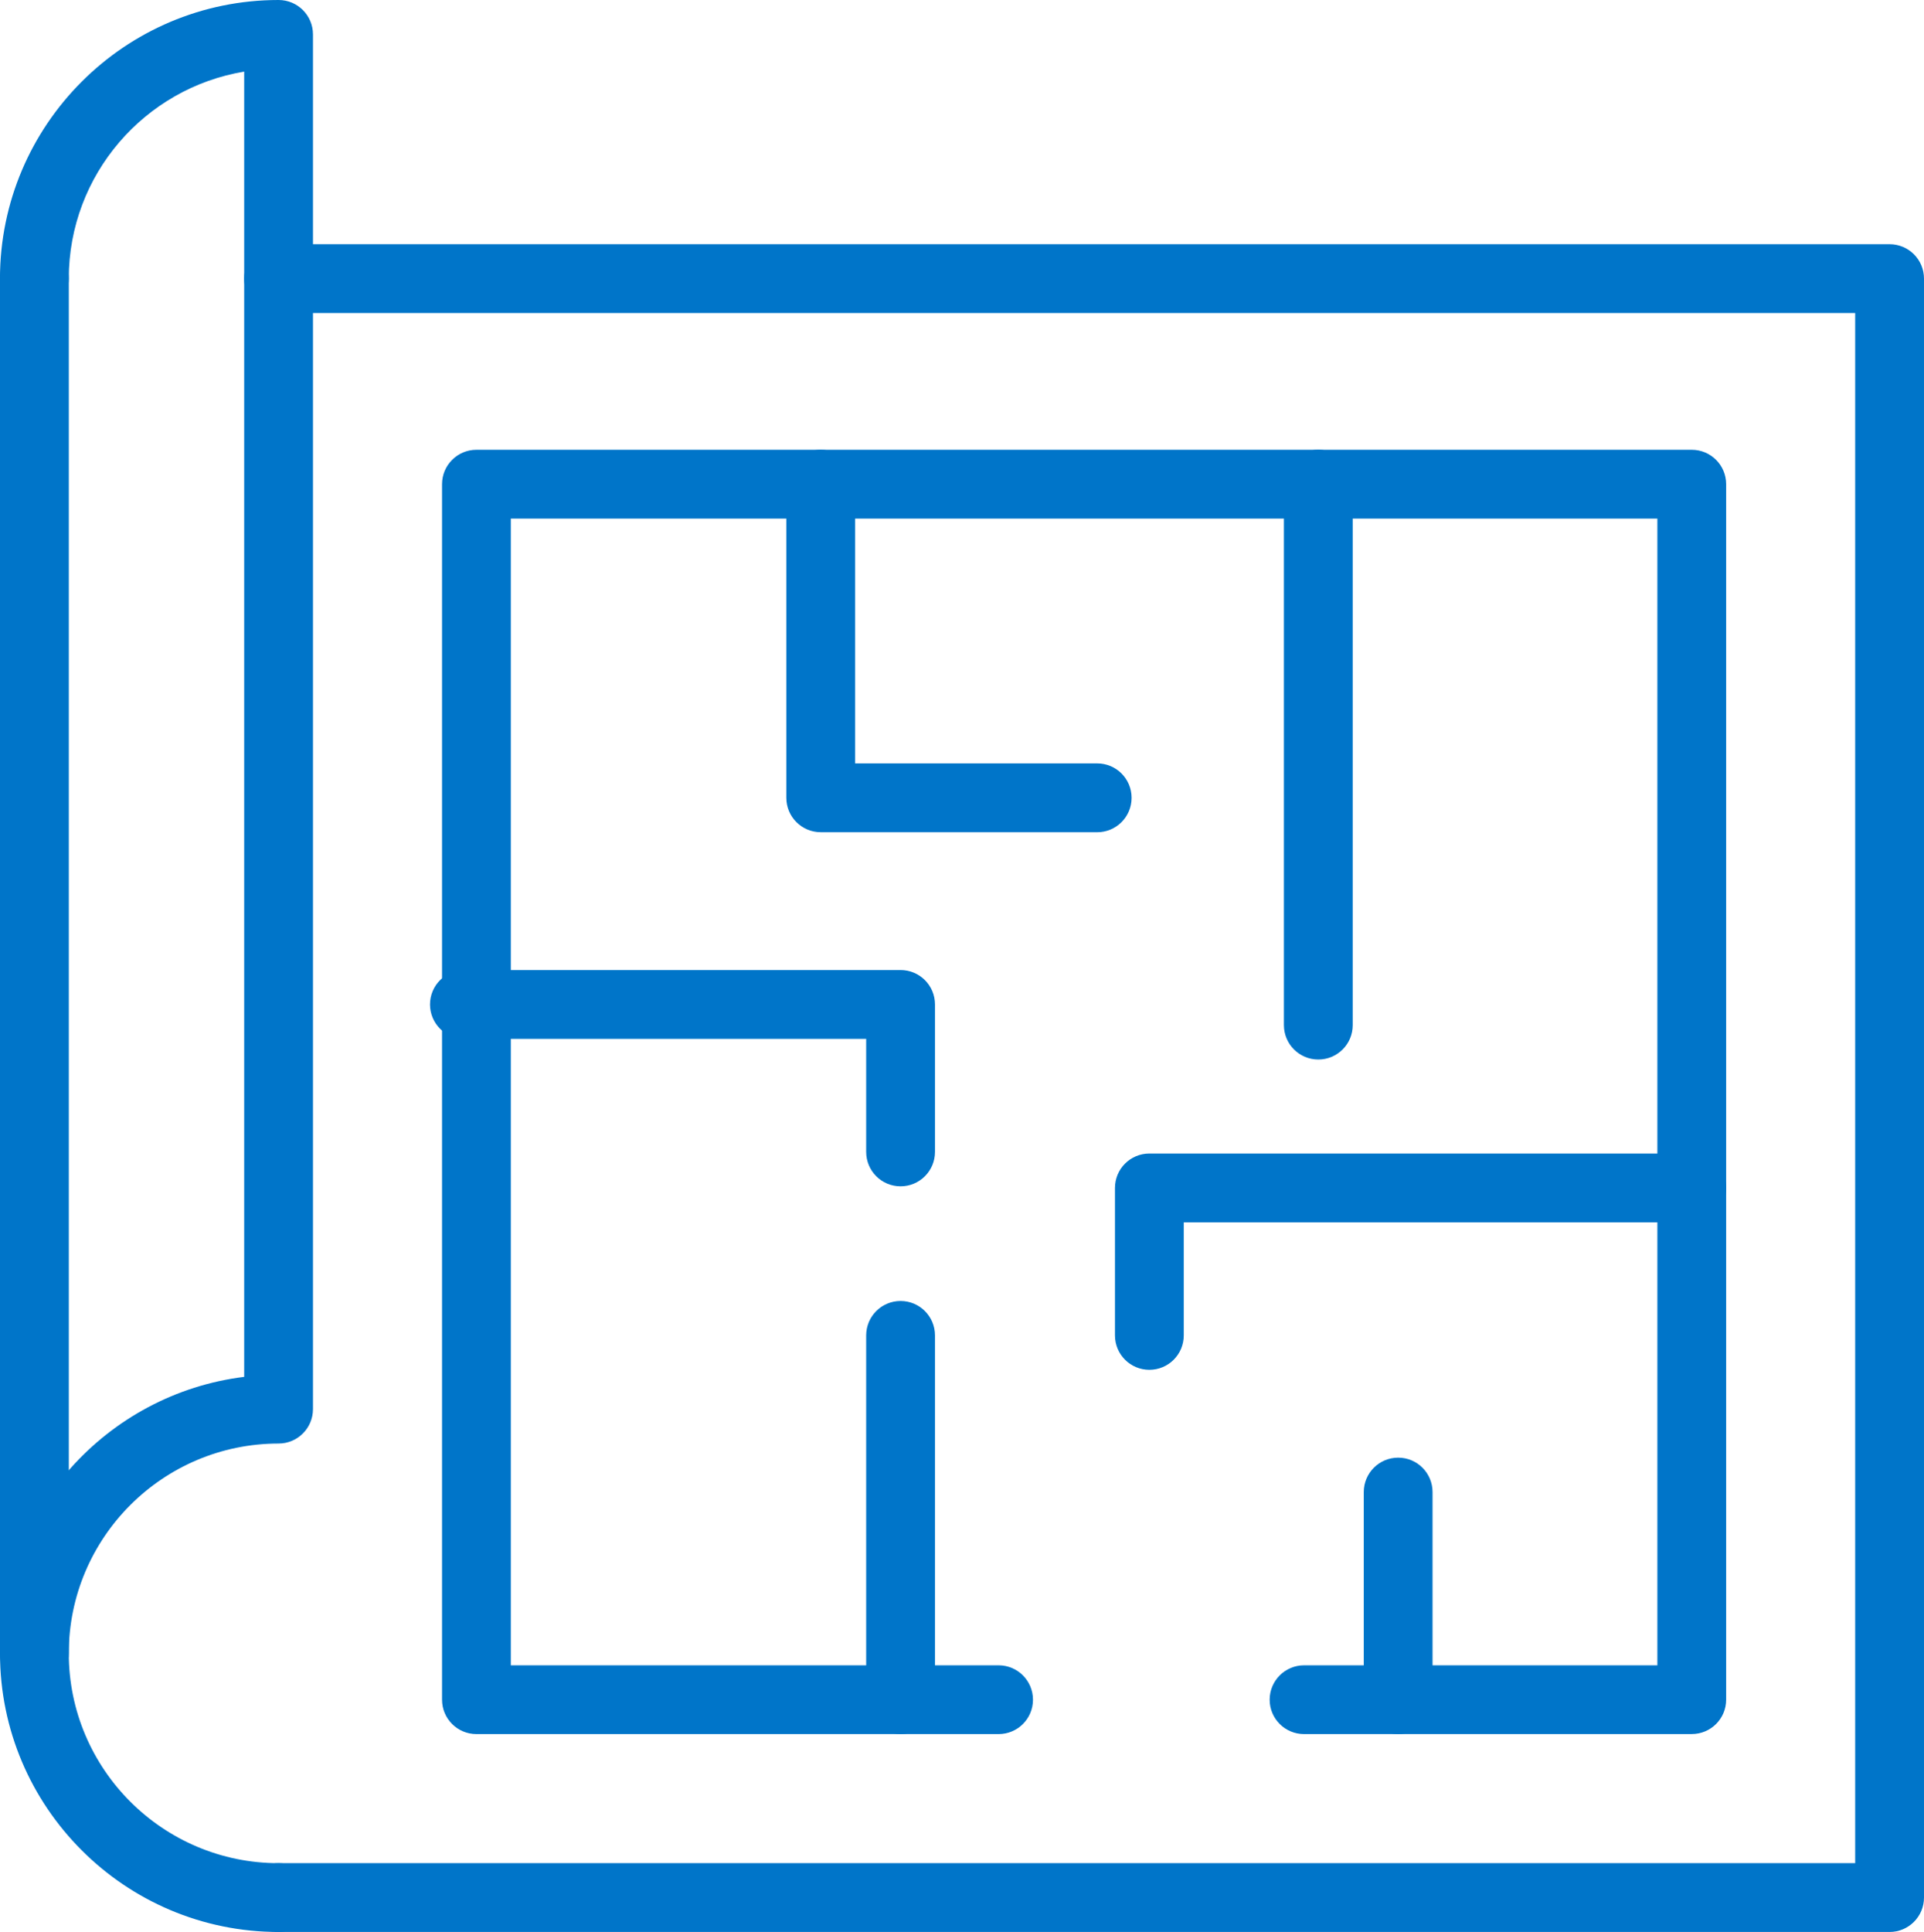
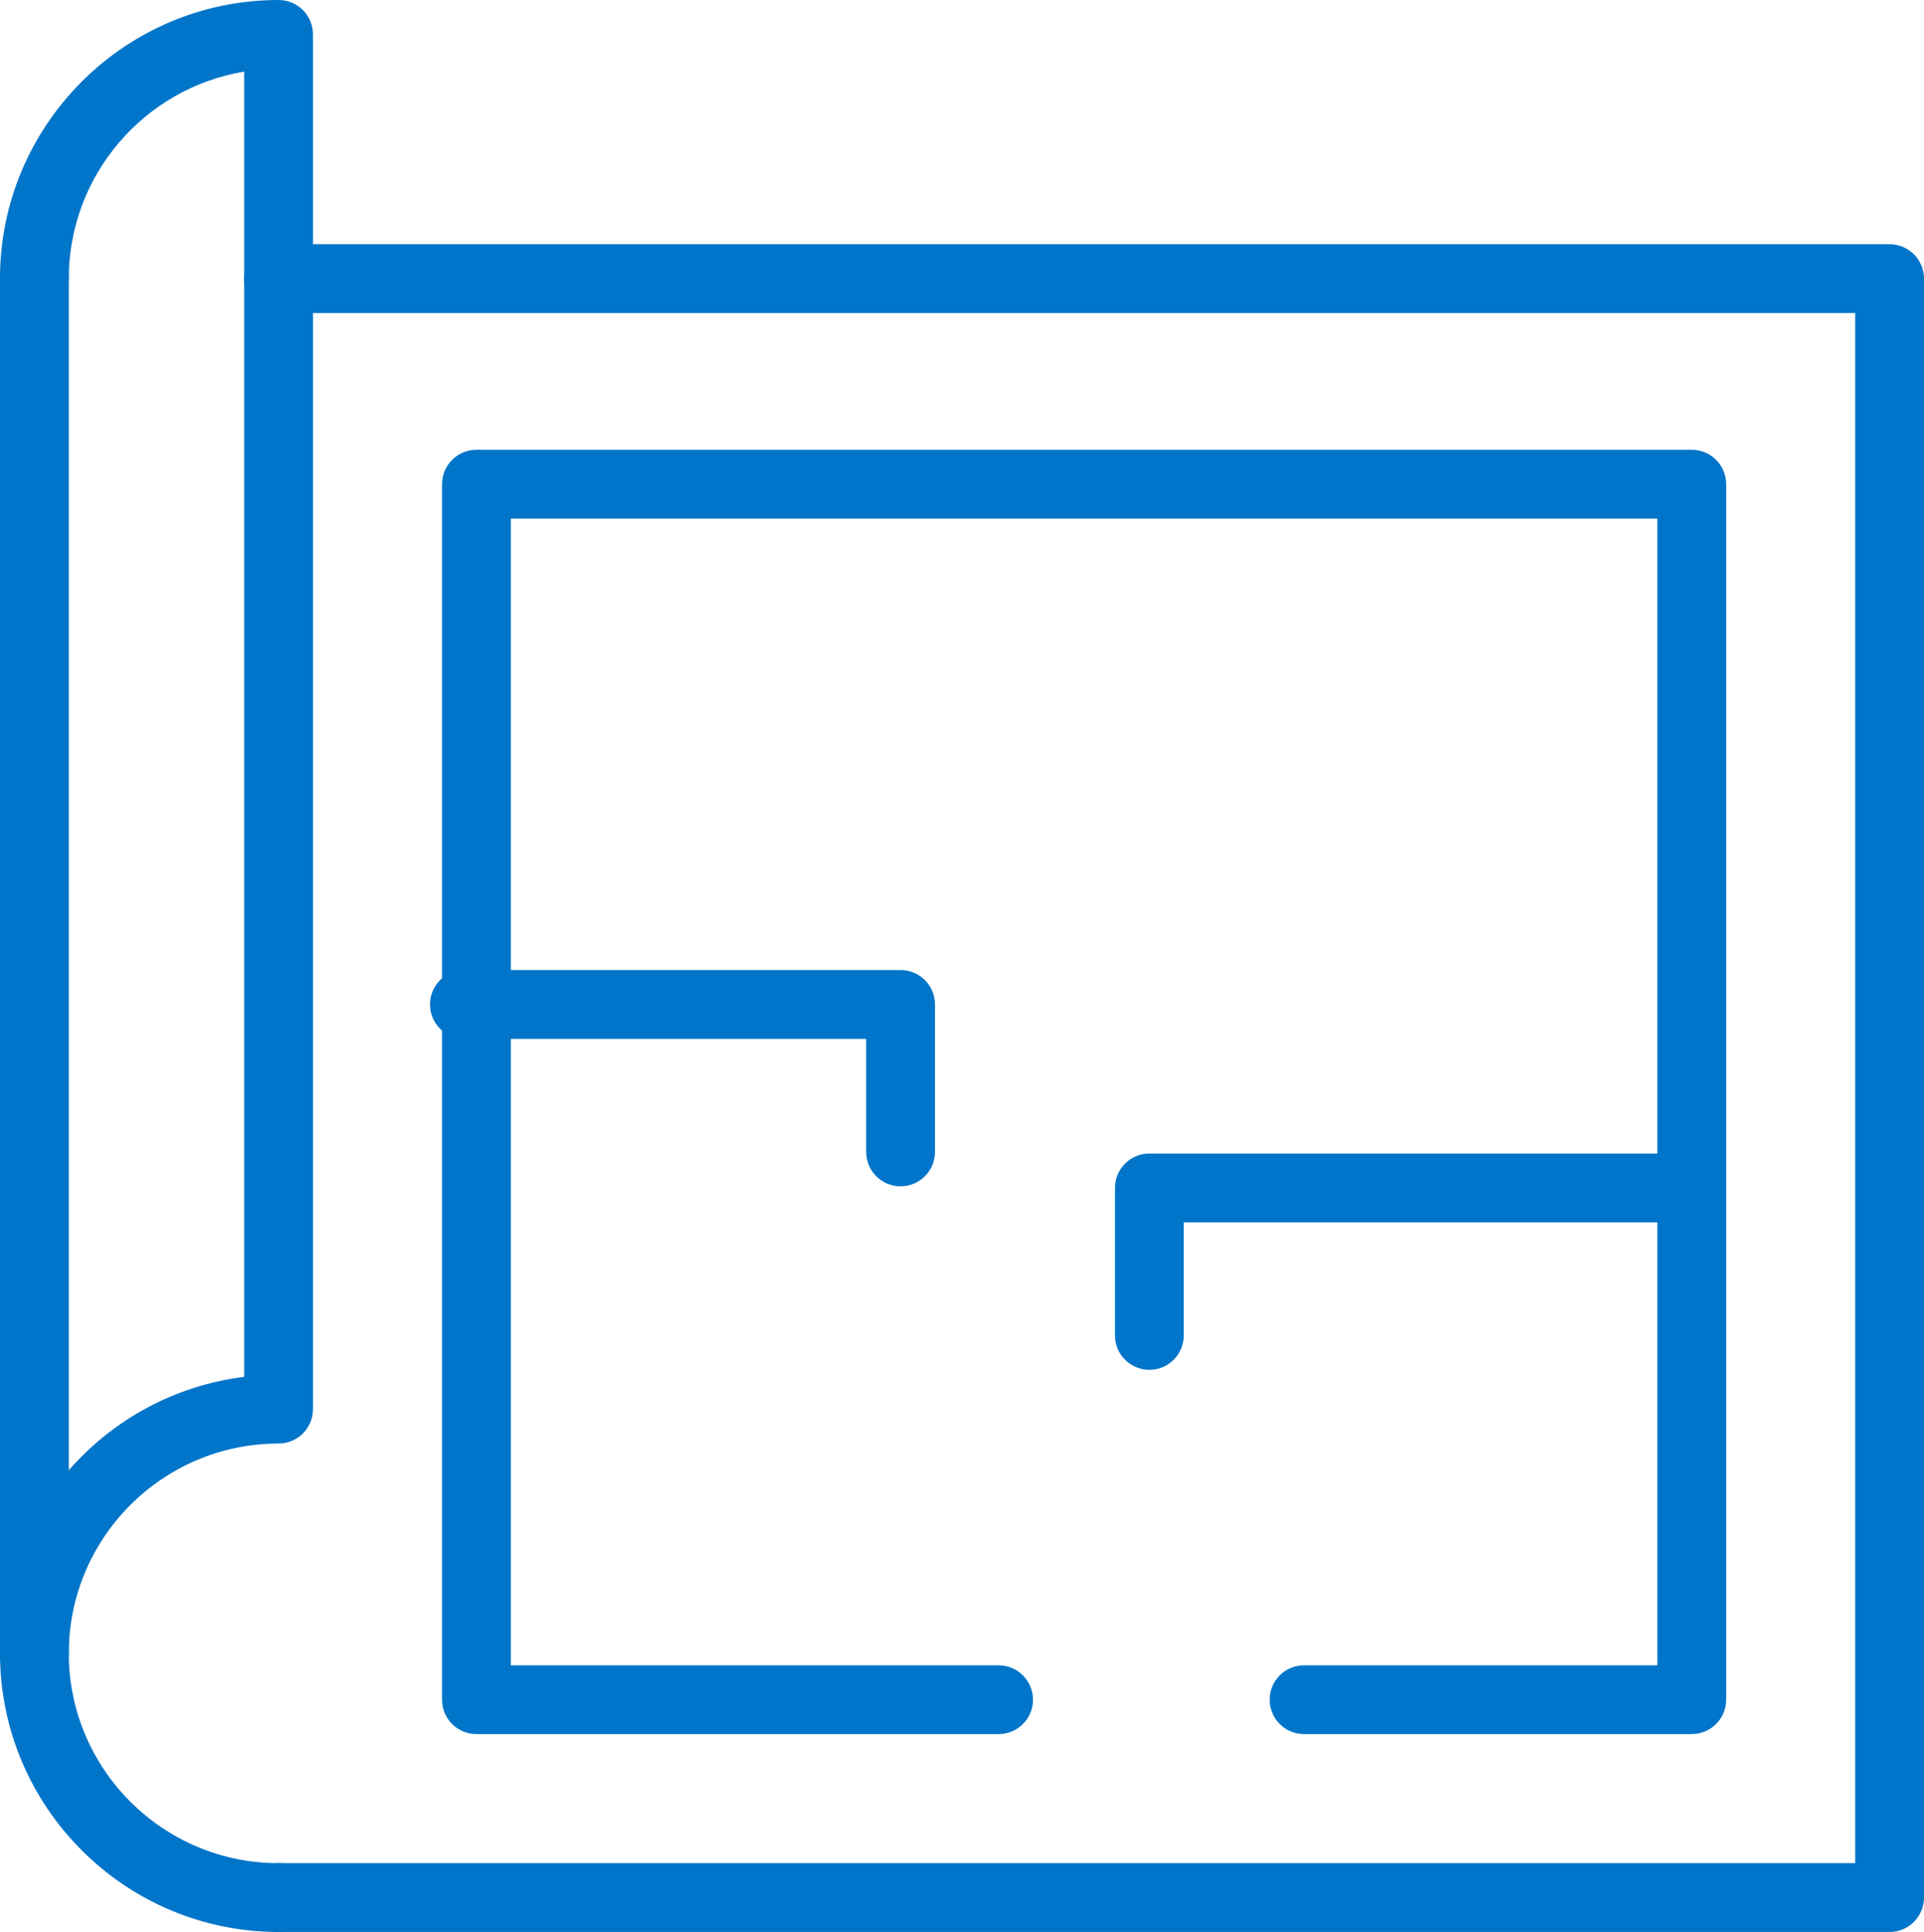
<svg xmlns="http://www.w3.org/2000/svg" id="Layer_1" viewBox="0 0 63.97 64.225">
  <defs>
    <style>.cls-1{fill:#0075c9;}</style>
  </defs>
  <path class="cls-1" d="m62.826,64.225H9.262c-.632,0-1.144-.512-1.144-1.144s.512-1.144,1.144-1.144h52.42V10.406H9.262c-.632,0-1.144-.512-1.144-1.144s.512-1.144,1.144-1.144h53.564c.632,0,1.144.512,1.144,1.144v53.819c0,.632-.512,1.144-1.144,1.144Z" />
  <path class="cls-1" d="m1.144,56.107c-.632,0-1.144-.512-1.144-1.144V9.262c0-.632.512-1.144,1.144-1.144s1.144.512,1.144,1.144v45.7c0,.632-.512,1.144-1.144,1.144Z" />
  <path class="cls-1" d="m9.262,64.225c-5.107,0-9.262-4.155-9.262-9.262,0-4.72,3.549-8.627,8.119-9.192V2.381c-3.304.547-5.832,3.425-5.832,6.881,0,.632-.512,1.144-1.144,1.144s-1.144-.512-1.144-1.144C0,4.155,4.155,0,9.262,0c.632,0,1.144.512,1.144,1.144v45.7c0,.632-.512,1.144-1.144,1.144-3.846,0-6.975,3.129-6.975,6.975,0,3.846,3.129,6.975,6.975,6.975.632,0,1.144.512,1.144,1.144s-.512,1.144-1.144,1.144Z" />
  <path class="cls-1" d="m56.248,57.647h-12.89c-.632,0-1.144-.512-1.144-1.143s.512-1.144,1.144-1.144h11.747V17.24H16.984v38.12h16.217c.632,0,1.144.512,1.144,1.144s-.512,1.143-1.144,1.143H15.841c-.632,0-1.144-.512-1.144-1.143V16.096c0-.632.512-1.144,1.144-1.144h40.407c.632,0,1.144.512,1.144,1.144v40.407c0,.632-.512,1.143-1.144,1.143Z" />
-   <path class="cls-1" d="m36.479,27.665h-9.191c-.632,0-1.144-.512-1.144-1.144v-10.425c0-.632.512-1.144,1.144-1.144s1.144.512,1.144,1.144v9.282h8.048c.632,0,1.144.512,1.144,1.144s-.512,1.144-1.144,1.144Z" />
-   <path class="cls-1" d="m43.832,35.222c-.632,0-1.144-.512-1.144-1.144v-17.983c0-.632.512-1.144,1.144-1.144s1.144.512,1.144,1.144v17.983c0,.632-.512,1.144-1.144,1.144Z" />
  <path class="cls-1" d="m38.215,45.537c-.632,0-1.144-.512-1.144-1.144v-4.902c0-.632.512-1.144,1.144-1.144h18.033c.632,0,1.144.512,1.144,1.144s-.512,1.144-1.144,1.144h-16.89v3.758c0,.632-.512,1.144-1.144,1.144Z" />
  <path class="cls-1" d="m29.943,39.437c-.632,0-1.144-.512-1.144-1.144v-3.758h-13.358c-.632,0-1.144-.512-1.144-1.144s.512-1.144,1.144-1.144h14.502c.632,0,1.144.512,1.144,1.144v4.902c0,.632-.512,1.144-1.144,1.144Z" />
-   <path class="cls-1" d="m46.487,57.647c-.632,0-1.144-.512-1.144-1.144v-6.902c0-.632.512-1.144,1.144-1.144s1.143.512,1.143,1.144v6.902c0,.632-.512,1.144-1.143,1.144Z" />
-   <path class="cls-1" d="m29.943,57.647c-.632,0-1.144-.512-1.144-1.144v-12.11c0-.632.512-1.144,1.144-1.144s1.144.512,1.144,1.144v12.11c0,.632-.512,1.144-1.144,1.144Z" />
</svg>